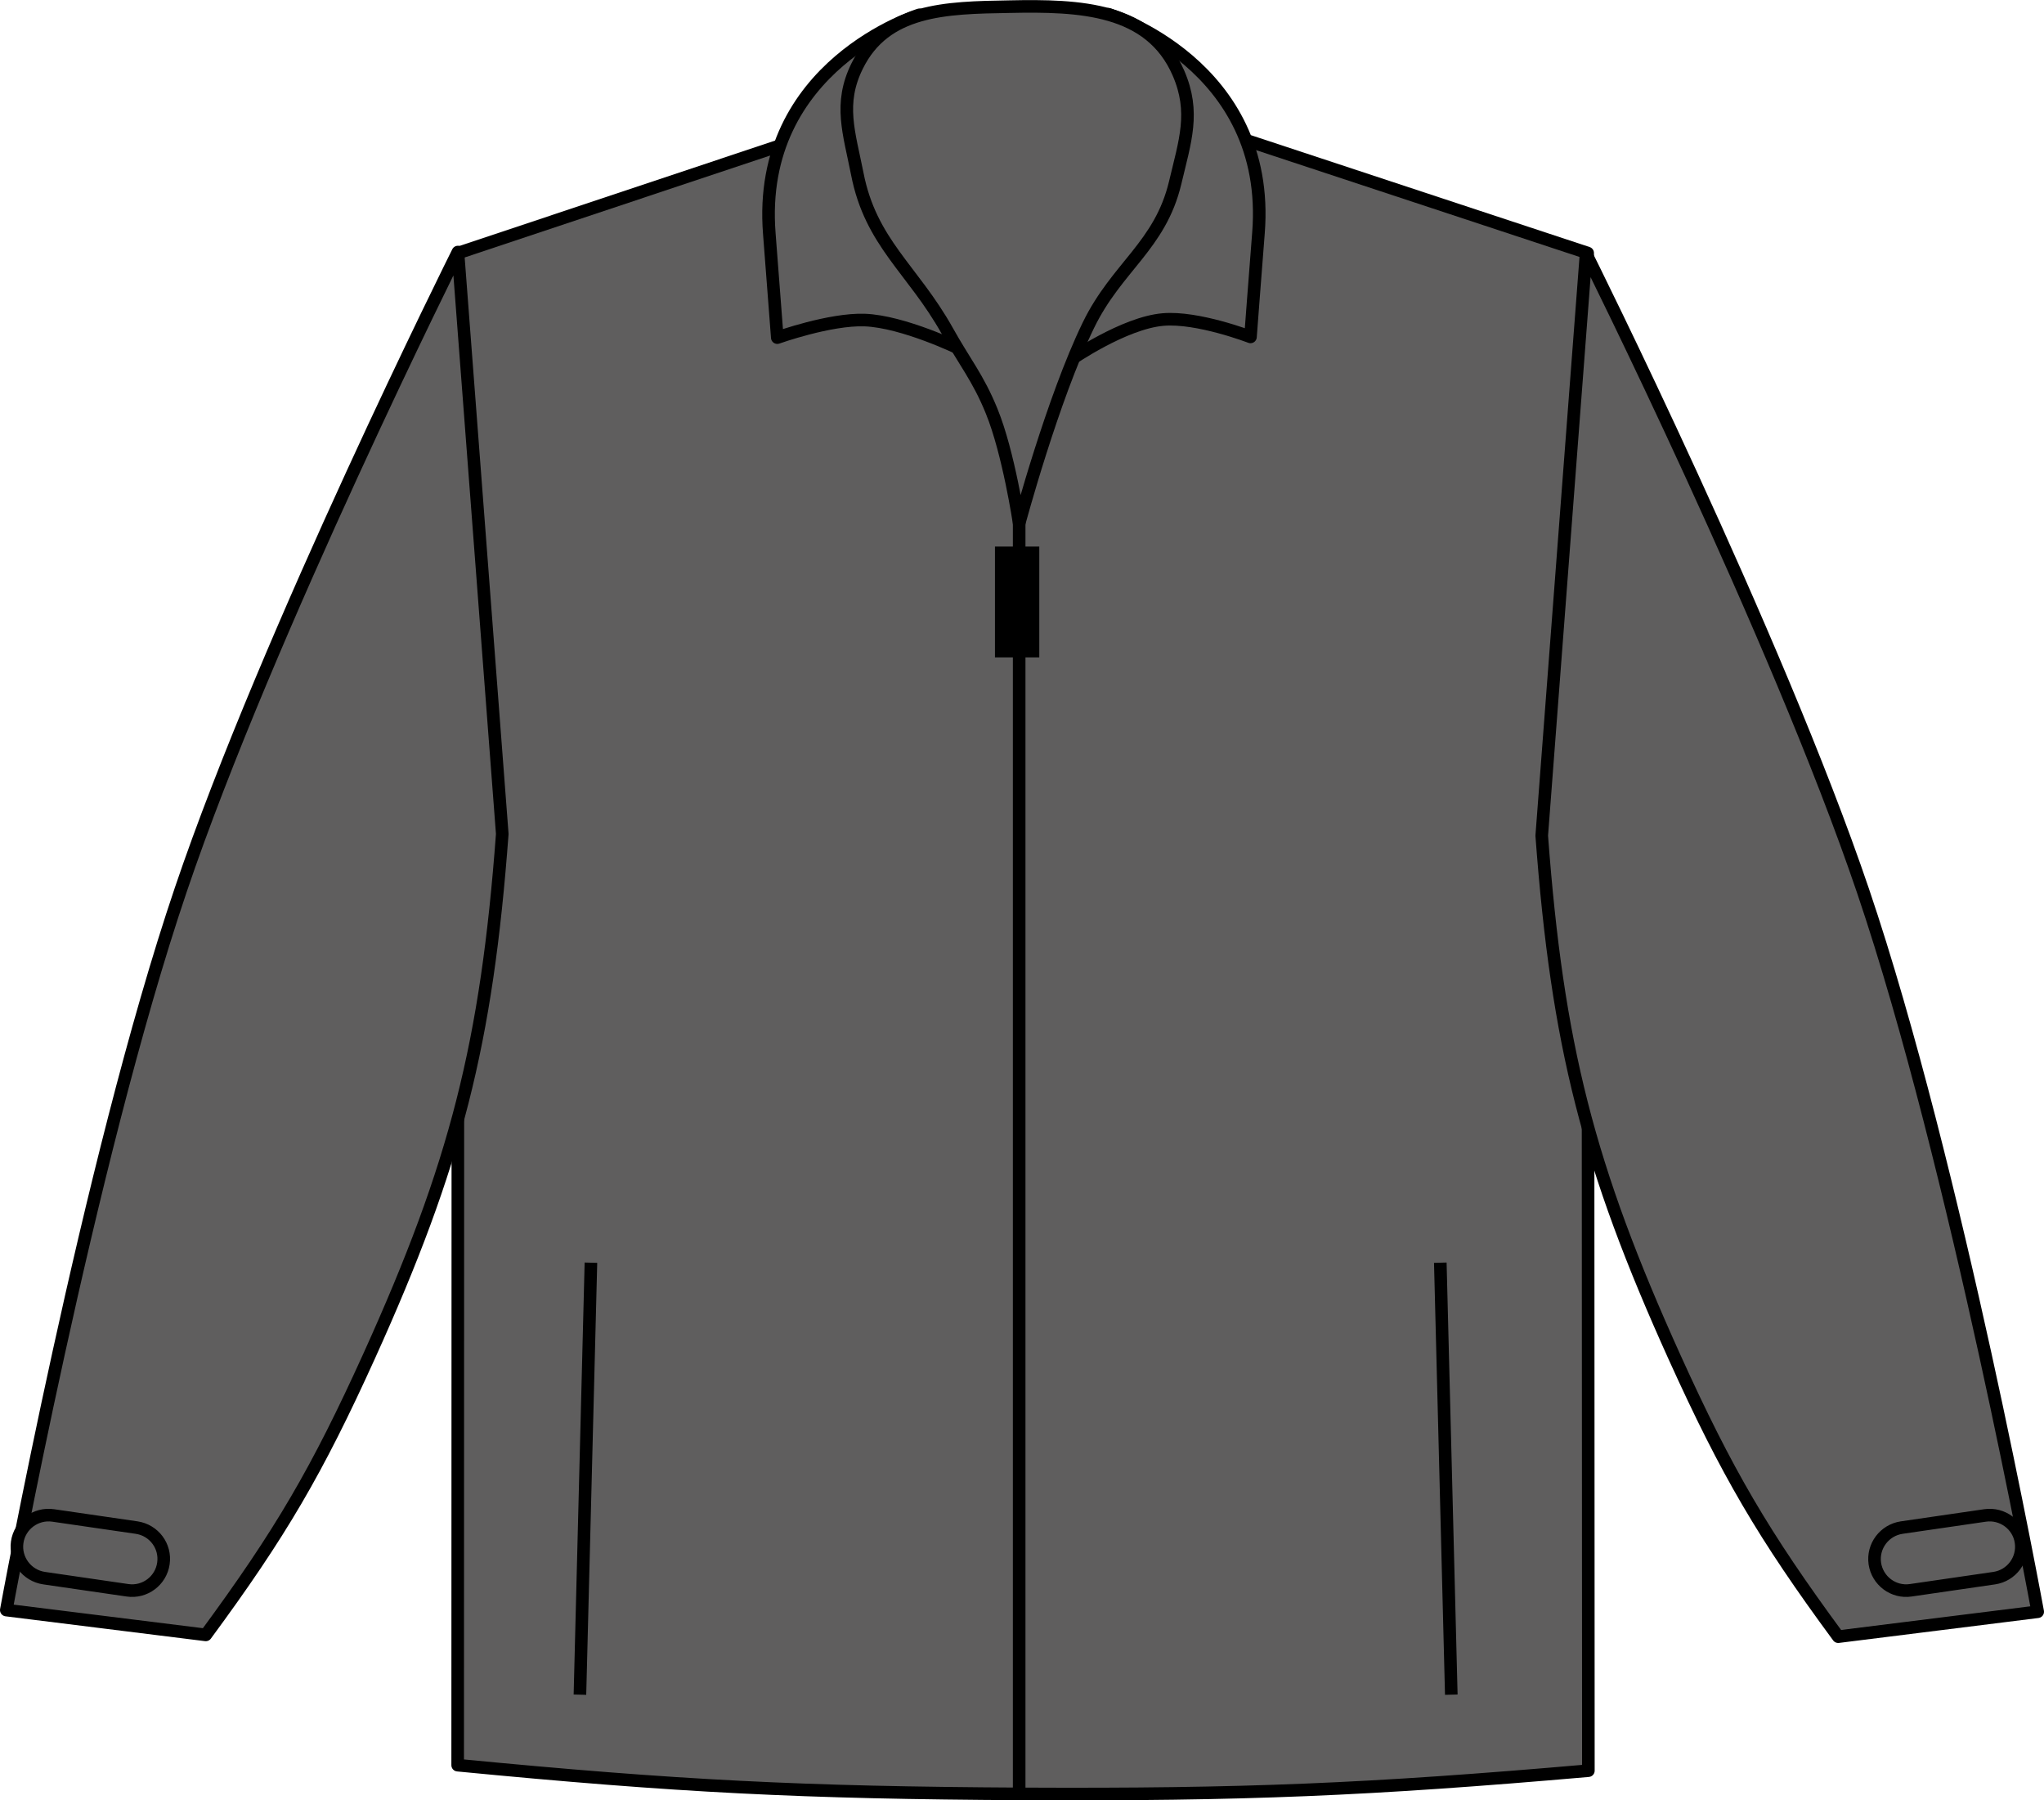
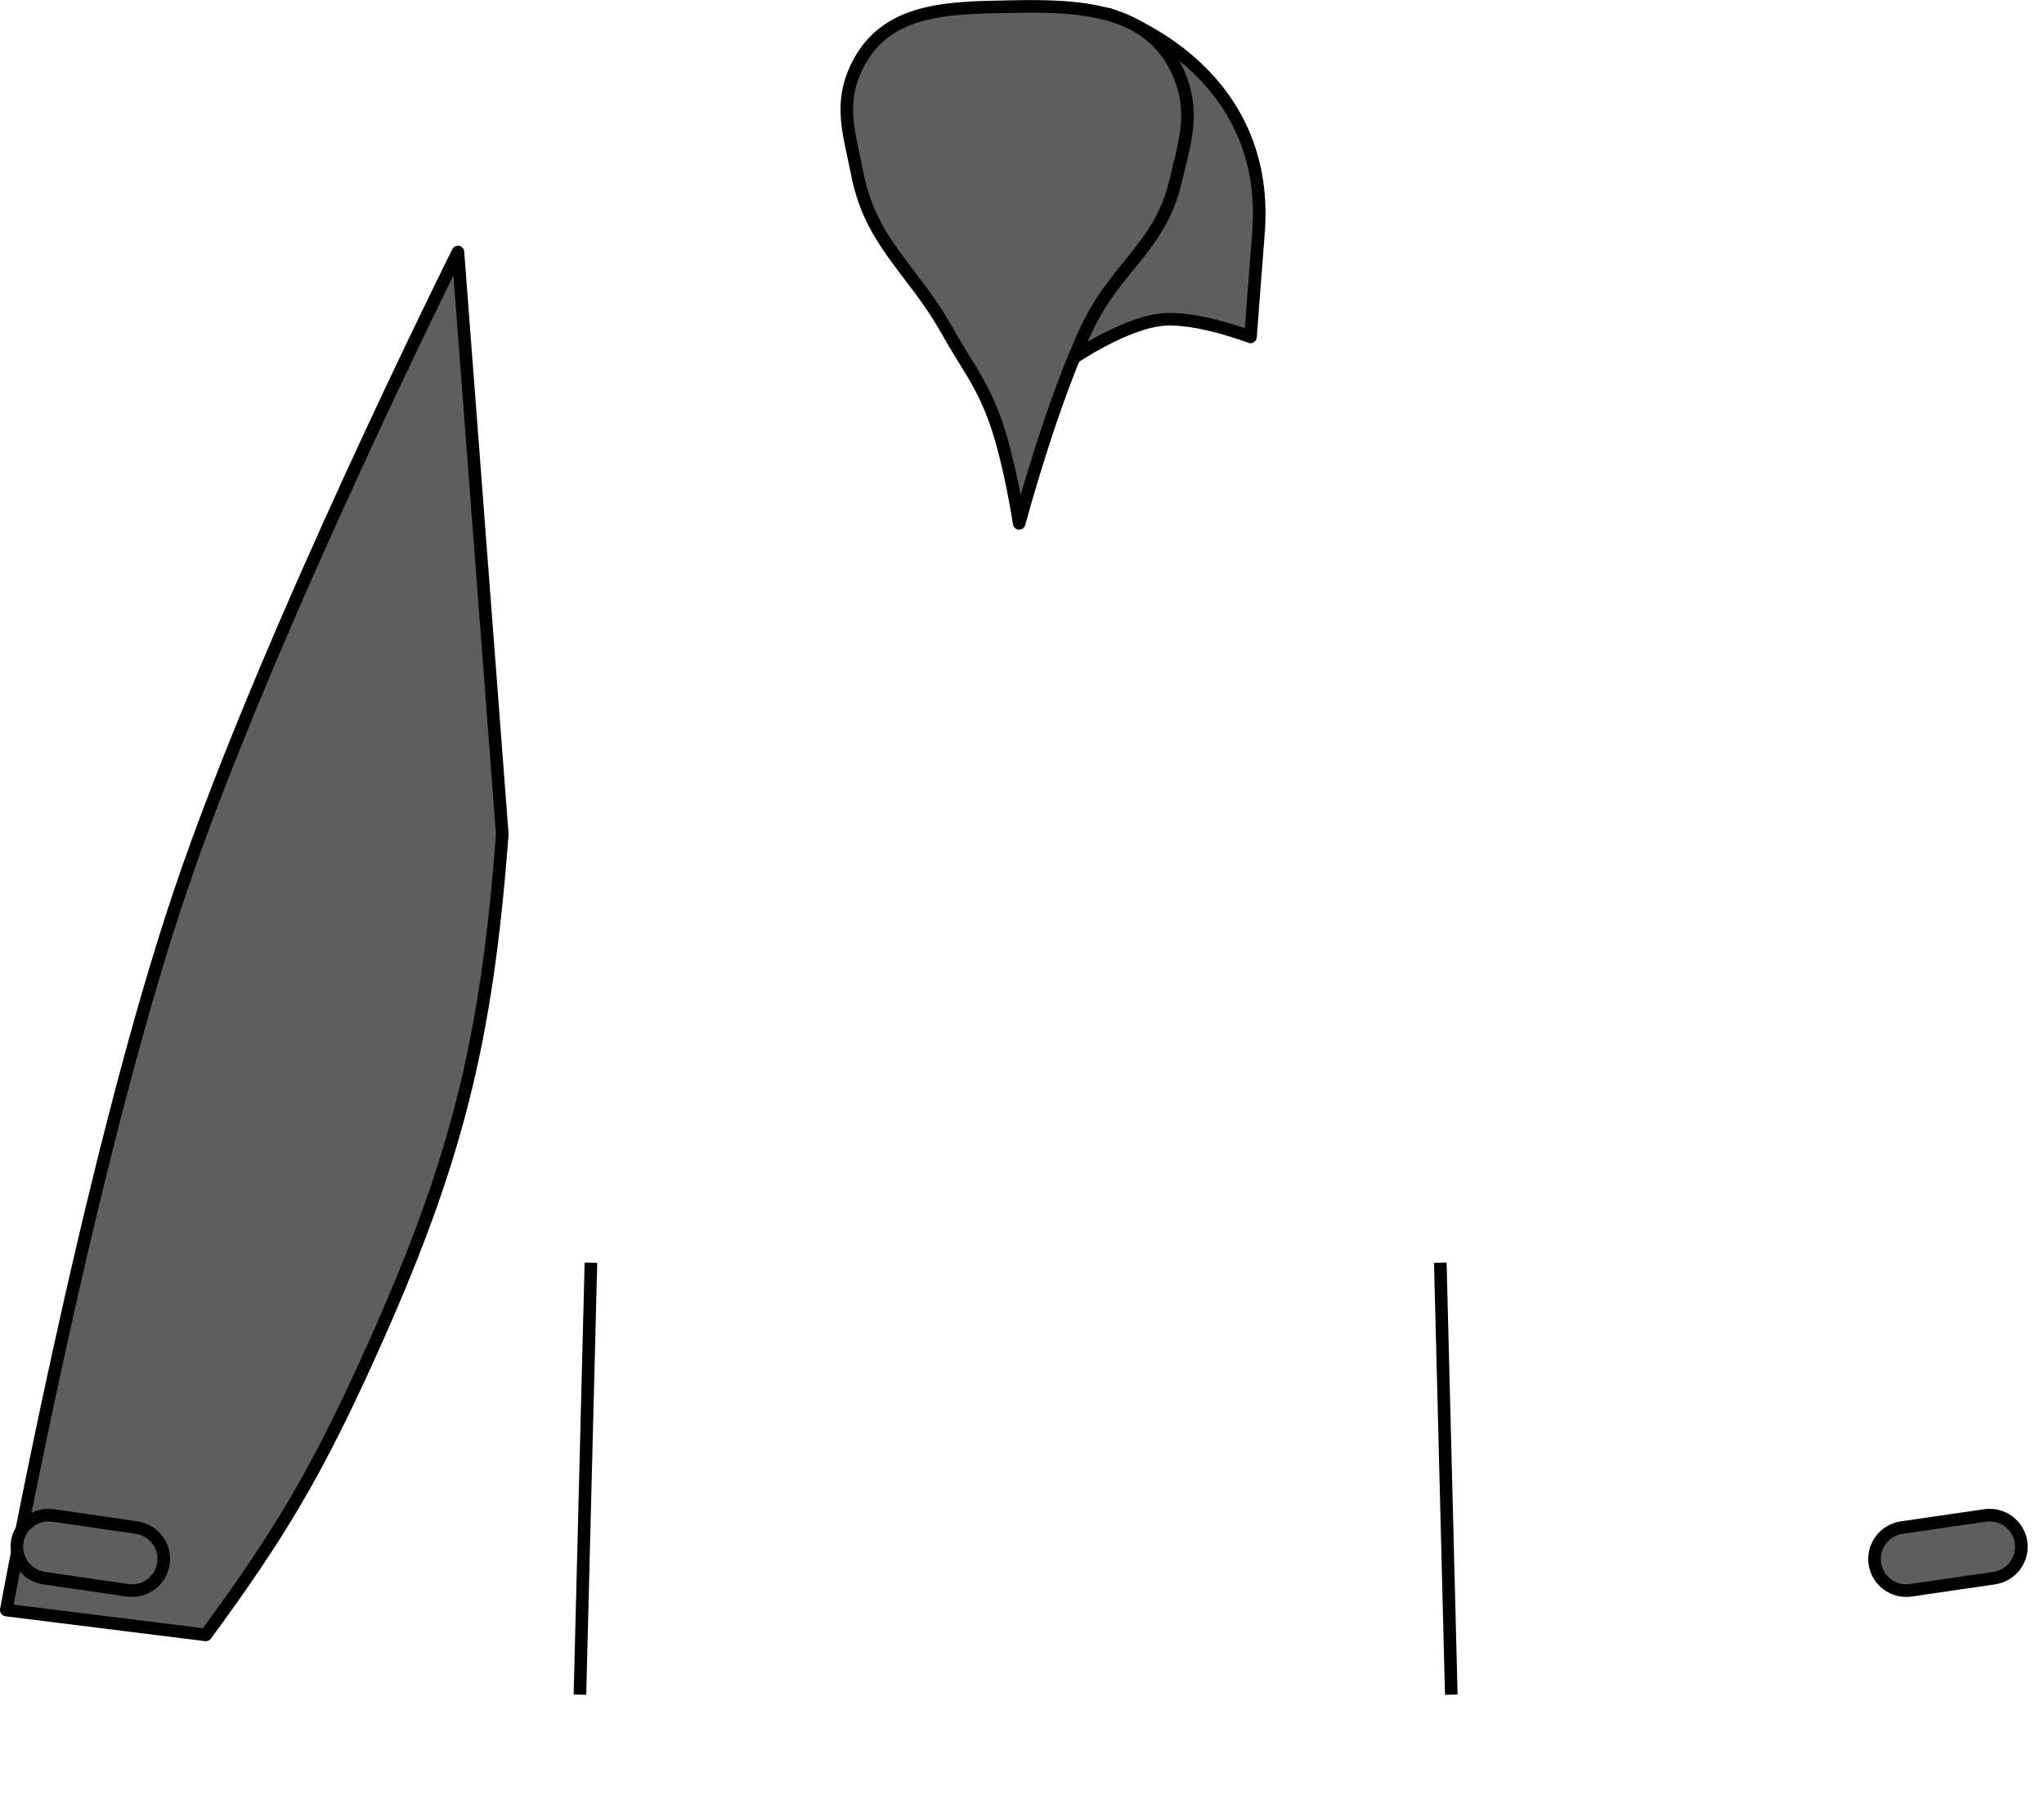
<svg xmlns="http://www.w3.org/2000/svg" version="1.1" id="charcoal" x="0px" y="0px" viewBox="0 0 23.054 20.3" style="enable-background:new 0 0 23.054 20.3;" xml:space="preserve">
-   <path style="fill:#5F5E5E;stroke:#000000;stroke-width:0.142;stroke-linejoin:round;stroke-miterlimit:3.864;" d="M5.167,2.853  l4.109-1.371c0,0,1.322-0.092,2.168-0.094c0.902-0.002,2.311,0.094,2.311,0.094l4.152,1.371l0.008,17.113  c-2.48,0.216-3.889,0.274-6.377,0.262c-2.49-0.013-3.898-0.084-6.376-0.324L5.167,2.853L5.167,2.853z" />
-   <path style="fill:#5F5E5E;stroke:#000000;stroke-width:0.142;stroke-linejoin:round;stroke-miterlimit:3.864;" d="M20.733,18.455  c-0.844-1.145-1.257-1.852-1.844-3.147c-0.977-2.158-1.324-3.523-1.5-5.885l0.5-6.562c0,0,2.144,4.293,3.125,7.188  c1.047,3.088,1.969,8.125,1.969,8.125L20.733,18.455L20.733,18.455z" />
  <path style="fill:#5F5E5E;stroke:#000000;stroke-width:0.142;stroke-linejoin:round;stroke-miterlimit:3.864;" d="M2.321,18.435  c0.844-1.145,1.257-1.852,1.844-3.147c0.977-2.157,1.324-3.522,1.5-5.884l-0.5-6.562c0,0-2.145,4.293-3.125,7.188  c-1.047,3.088-1.969,8.125-1.969,8.125L2.321,18.435L2.321,18.435z" />
-   <path style="fill:#5F5E5E;stroke:#000000;stroke-width:0.142;stroke-linejoin:round;stroke-miterlimit:3.864;" d="M9.876,2.456  c-0.188-0.282-0.09-0.53-0.053-0.867l0.547-1.422c0,0-1.844,0.562-1.693,2.468c0.035,0.457,0.09,1.172,0.09,1.172  S9.36,3.595,9.753,3.609c0.435,0.016,1.07,0.324,1.07,0.324S10.276,3.058,9.876,2.456L9.876,2.456z" />
  <path style="fill:#5F5E5E;stroke:#000000;stroke-width:0.142;stroke-linejoin:round;stroke-miterlimit:3.864;" d="M12.87,2.402  c0.205-0.271,0.132-0.496,0.178-0.82L12.501,0.16c0,0,1.844,0.562,1.693,2.468c-0.036,0.456-0.09,1.171-0.09,1.171  s-0.596-0.23-0.986-0.196c-0.443,0.038-1.045,0.456-1.045,0.456S12.478,2.916,12.87,2.402L12.87,2.402z" />
  <path style="fill:#5F5E5E;stroke:#000000;stroke-width:0.142;stroke-linejoin:round;stroke-miterlimit:3.864;" d="M11.495,5.901  c0,0,0.377-1.404,0.781-2.234c0.321-0.66,0.809-0.895,0.979-1.608c0.111-0.469,0.228-0.793,0.037-1.234  c-0.319-0.734-1.109-0.767-1.908-0.75C10.665,0.087,9.984,0.1,9.667,0.746c-0.209,0.424-0.09,0.748,0.002,1.213  c0.152,0.781,0.625,1.076,1.014,1.77c0.197,0.354,0.35,0.533,0.502,0.908C11.377,5.107,11.495,5.901,11.495,5.901L11.495,5.901z" />
-   <path style="fill:#5F5E5E;stroke:#000000;stroke-width:0.142;stroke-linejoin:round;stroke-miterlimit:3.864;" d="M11.495,20.284  c0,0,0-14.019,0-14.647" />
  <line style="fill:#5F5E5E;stroke:#000000;stroke-width:0.142;stroke-linejoin:round;stroke-miterlimit:3.864;" x1="6.665" y1="14.238" x2="6.541" y2="19.109" />
  <line style="fill:#5F5E5E;stroke:#000000;stroke-width:0.142;stroke-linejoin:round;stroke-miterlimit:3.864;" x1="16.369" y1="19.109" x2="16.245" y2="14.238" />
-   <line style="fill:#5F5E5E;stroke:#000000;stroke-width:0.5;stroke-linejoin:round;stroke-miterlimit:3.864;" x1="11.472" y1="6.163" x2="11.472" y2="7.413" />
  <path style="fill:#5F5E5E;stroke:#000000;stroke-width:0.142;stroke-linejoin:round;stroke-miterlimit:3.864;" d="M21.146,17.63  c0.029,0.195,0.21,0.331,0.405,0.302l0.942-0.137c0.195-0.029,0.33-0.21,0.302-0.405l0,0c-0.028-0.195-0.21-0.33-0.405-0.302  l-0.941,0.137C21.254,17.254,21.118,17.435,21.146,17.63L21.146,17.63z" />
  <path style="fill:#5F5E5E;stroke:#000000;stroke-width:0.142;stroke-linejoin:round;stroke-miterlimit:3.864;" d="M1.843,17.63  c-0.028,0.195-0.21,0.331-0.405,0.302l-0.941-0.137c-0.195-0.029-0.331-0.21-0.303-0.405l0,0c0.028-0.195,0.21-0.33,0.405-0.302  l0.942,0.137C1.737,17.254,1.872,17.435,1.843,17.63L1.843,17.63z" />
</svg>